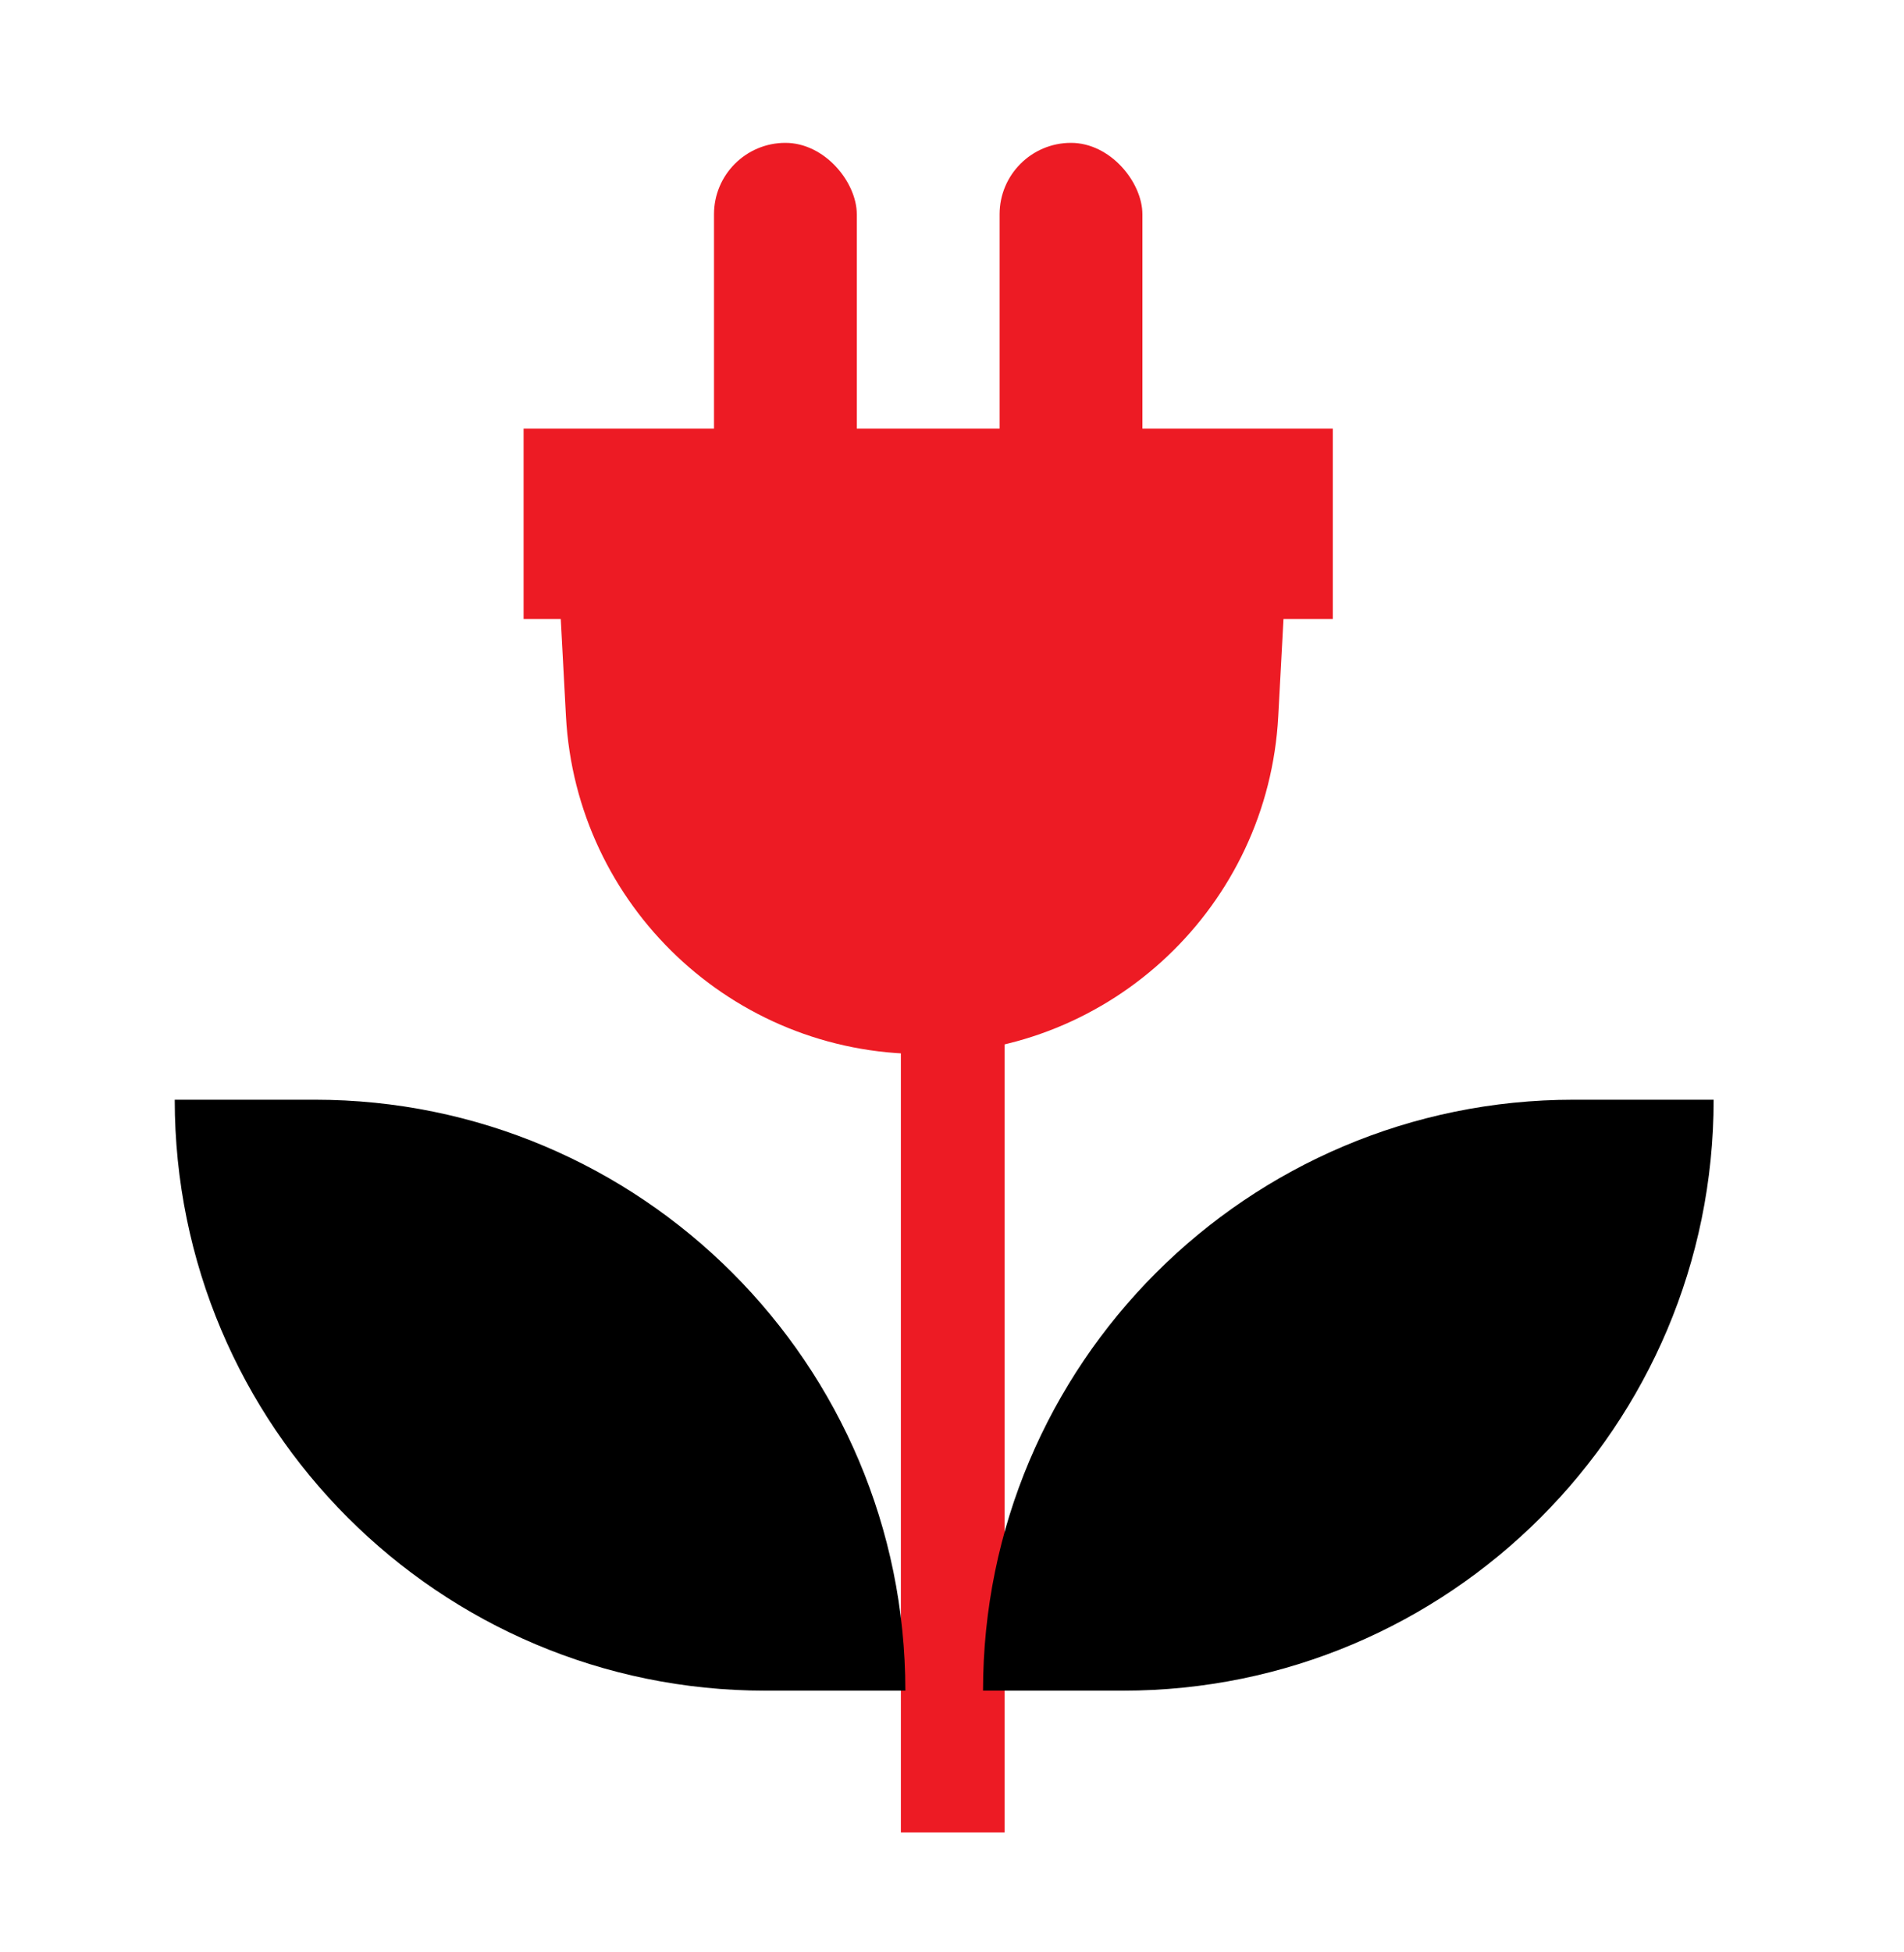
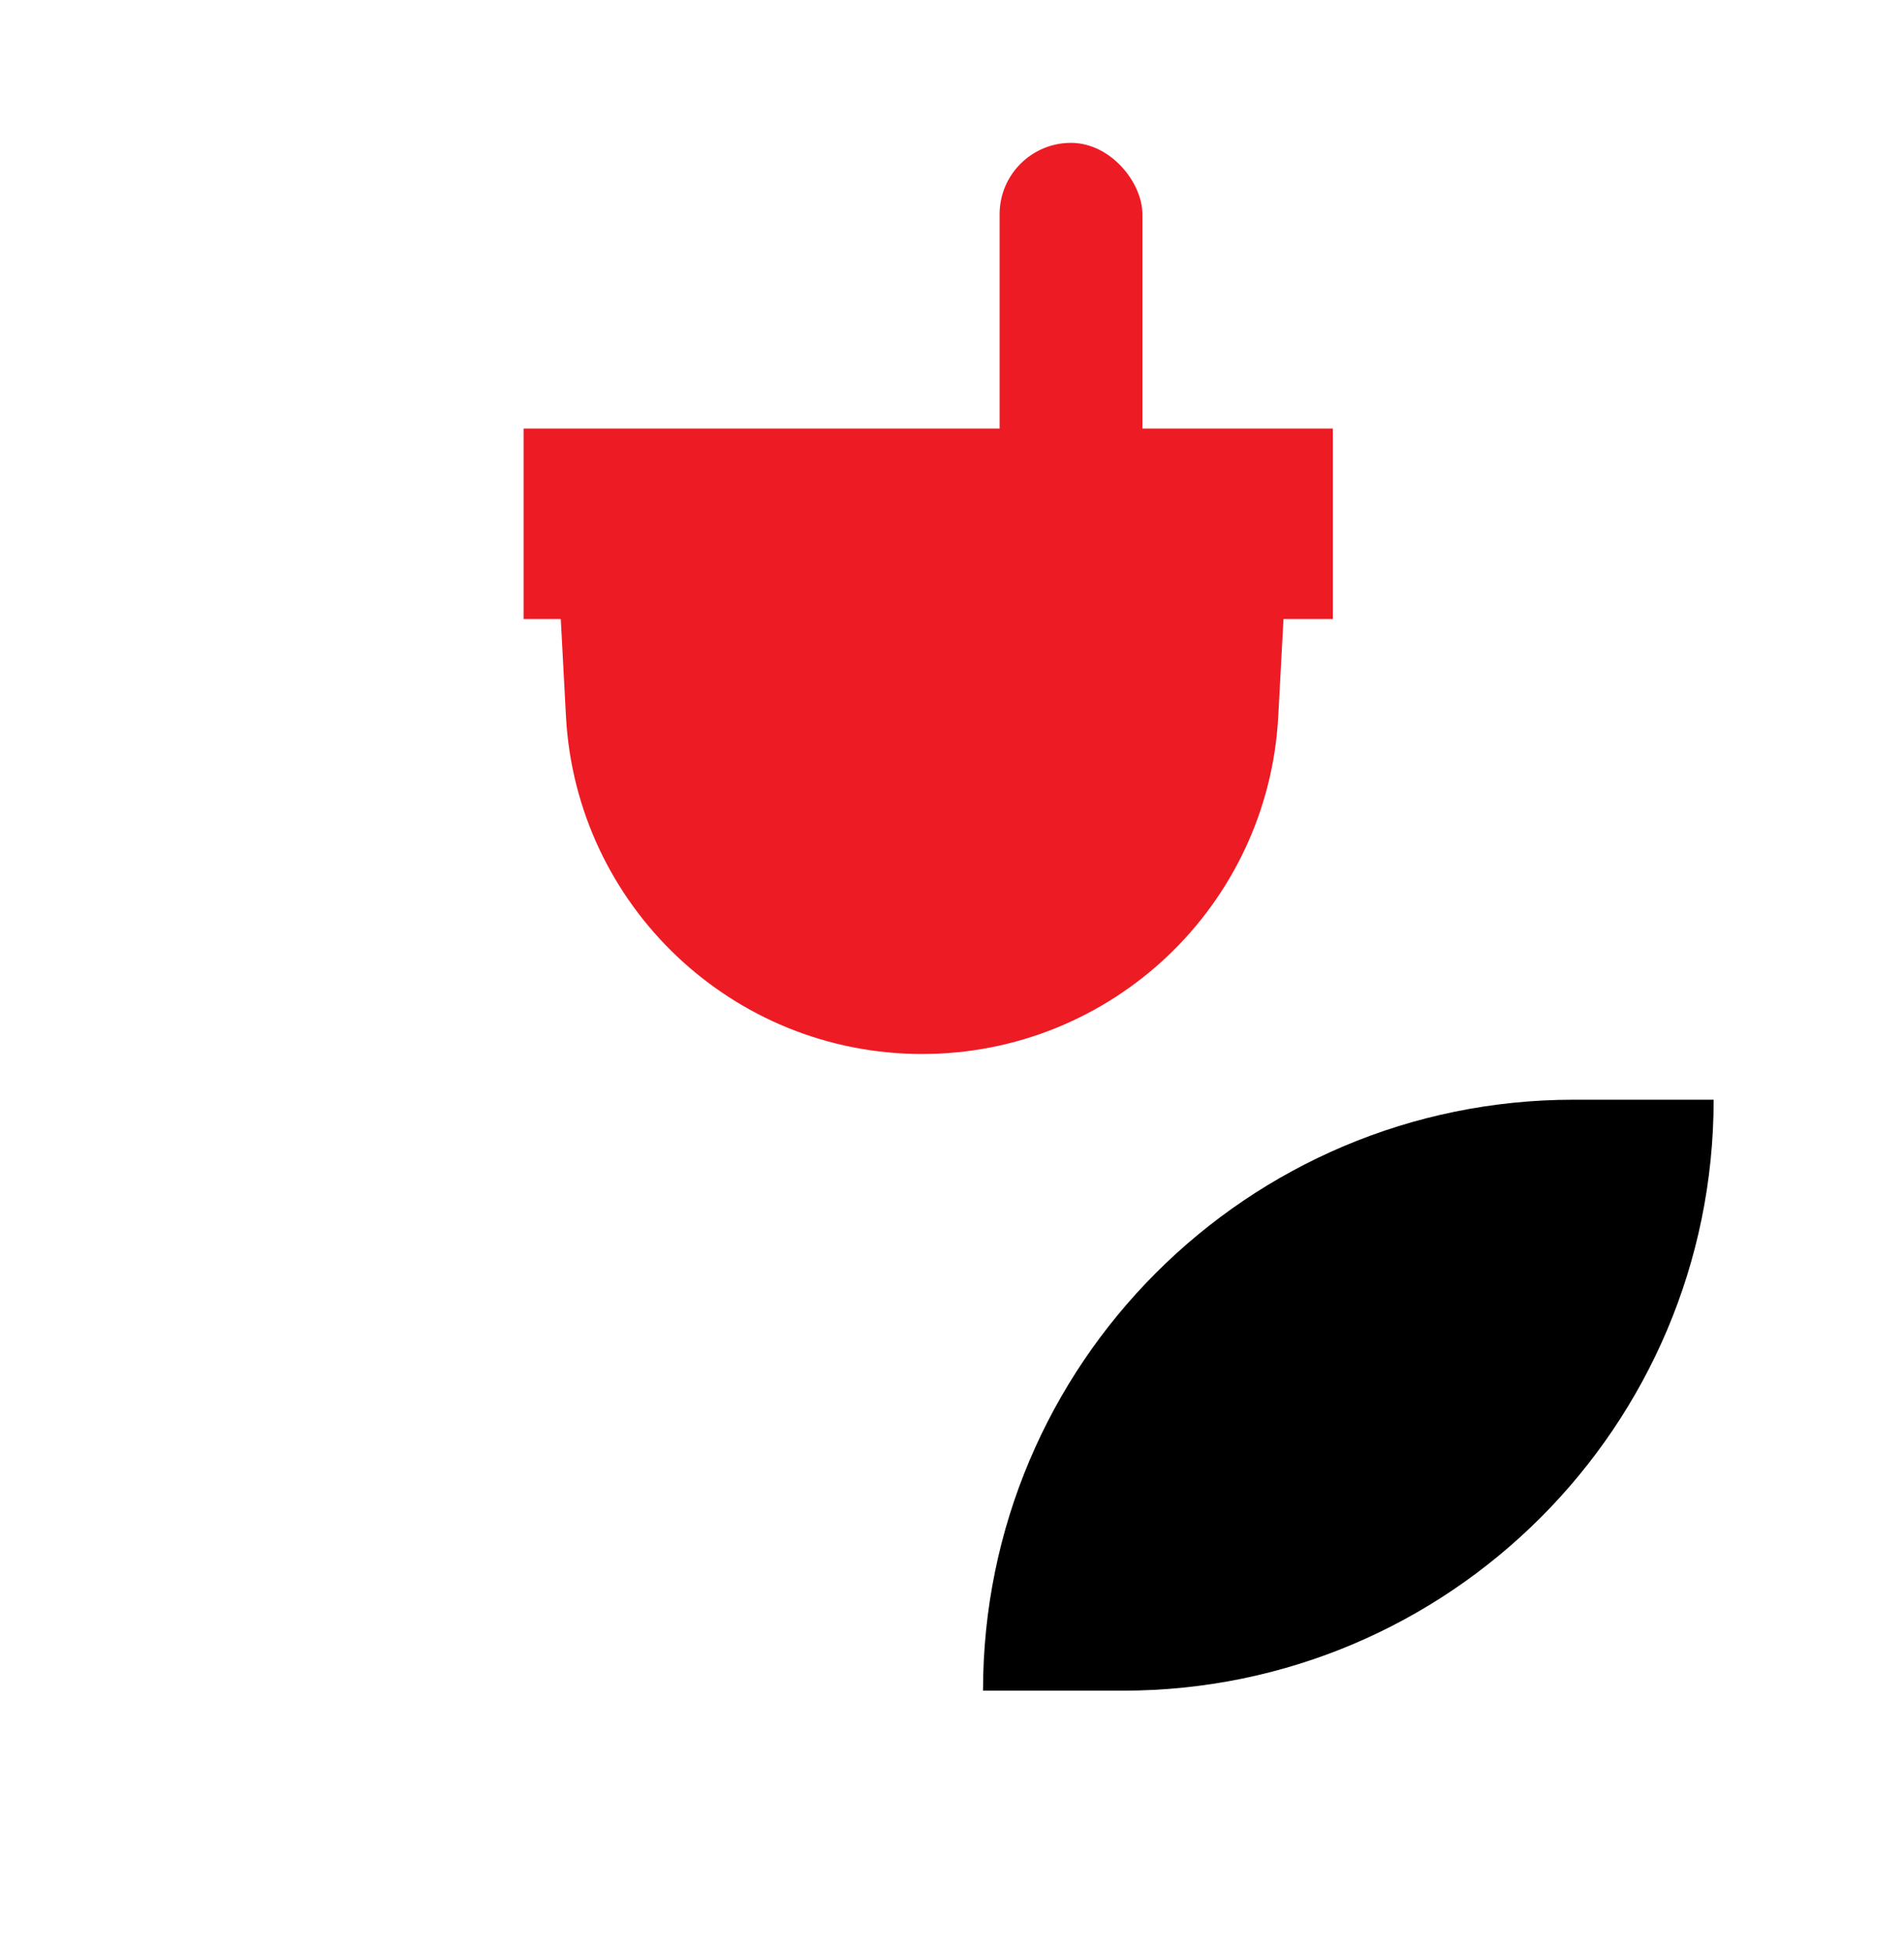
<svg xmlns="http://www.w3.org/2000/svg" width="40" height="41" viewBox="0 0 40 41" fill="none">
  <path d="M27 12.327H11.745L11.89 15.043C12.104 19.019 15.39 22.134 19.372 22.134C23.355 22.134 26.641 19.019 26.854 15.043L27 12.327Z" fill="#ED1B24" />
-   <rect x="15" y="3" width="3" height="8" rx="1.5" fill="#ED1B24" />
  <rect x="21" y="3" width="3" height="8" rx="1.5" fill="#ED1B24" />
  <rect x="11" y="9" width="17" height="4" fill="#ED1B24" />
-   <rect x="18.926" y="21.045" width="2.179" height="17.435" fill="#ED1B24" />
  <path d="M20.652 35.504C20.652 28.65 26.208 23.094 33.062 23.094H36.001C36.001 29.948 30.445 35.504 23.591 35.504H20.652Z" fill="black" />
-   <path d="M19.02 35.504C19.02 28.65 13.464 23.094 6.61 23.094H3.671C3.671 29.948 9.227 35.504 16.08 35.504H19.02Z" fill="black" />
</svg>